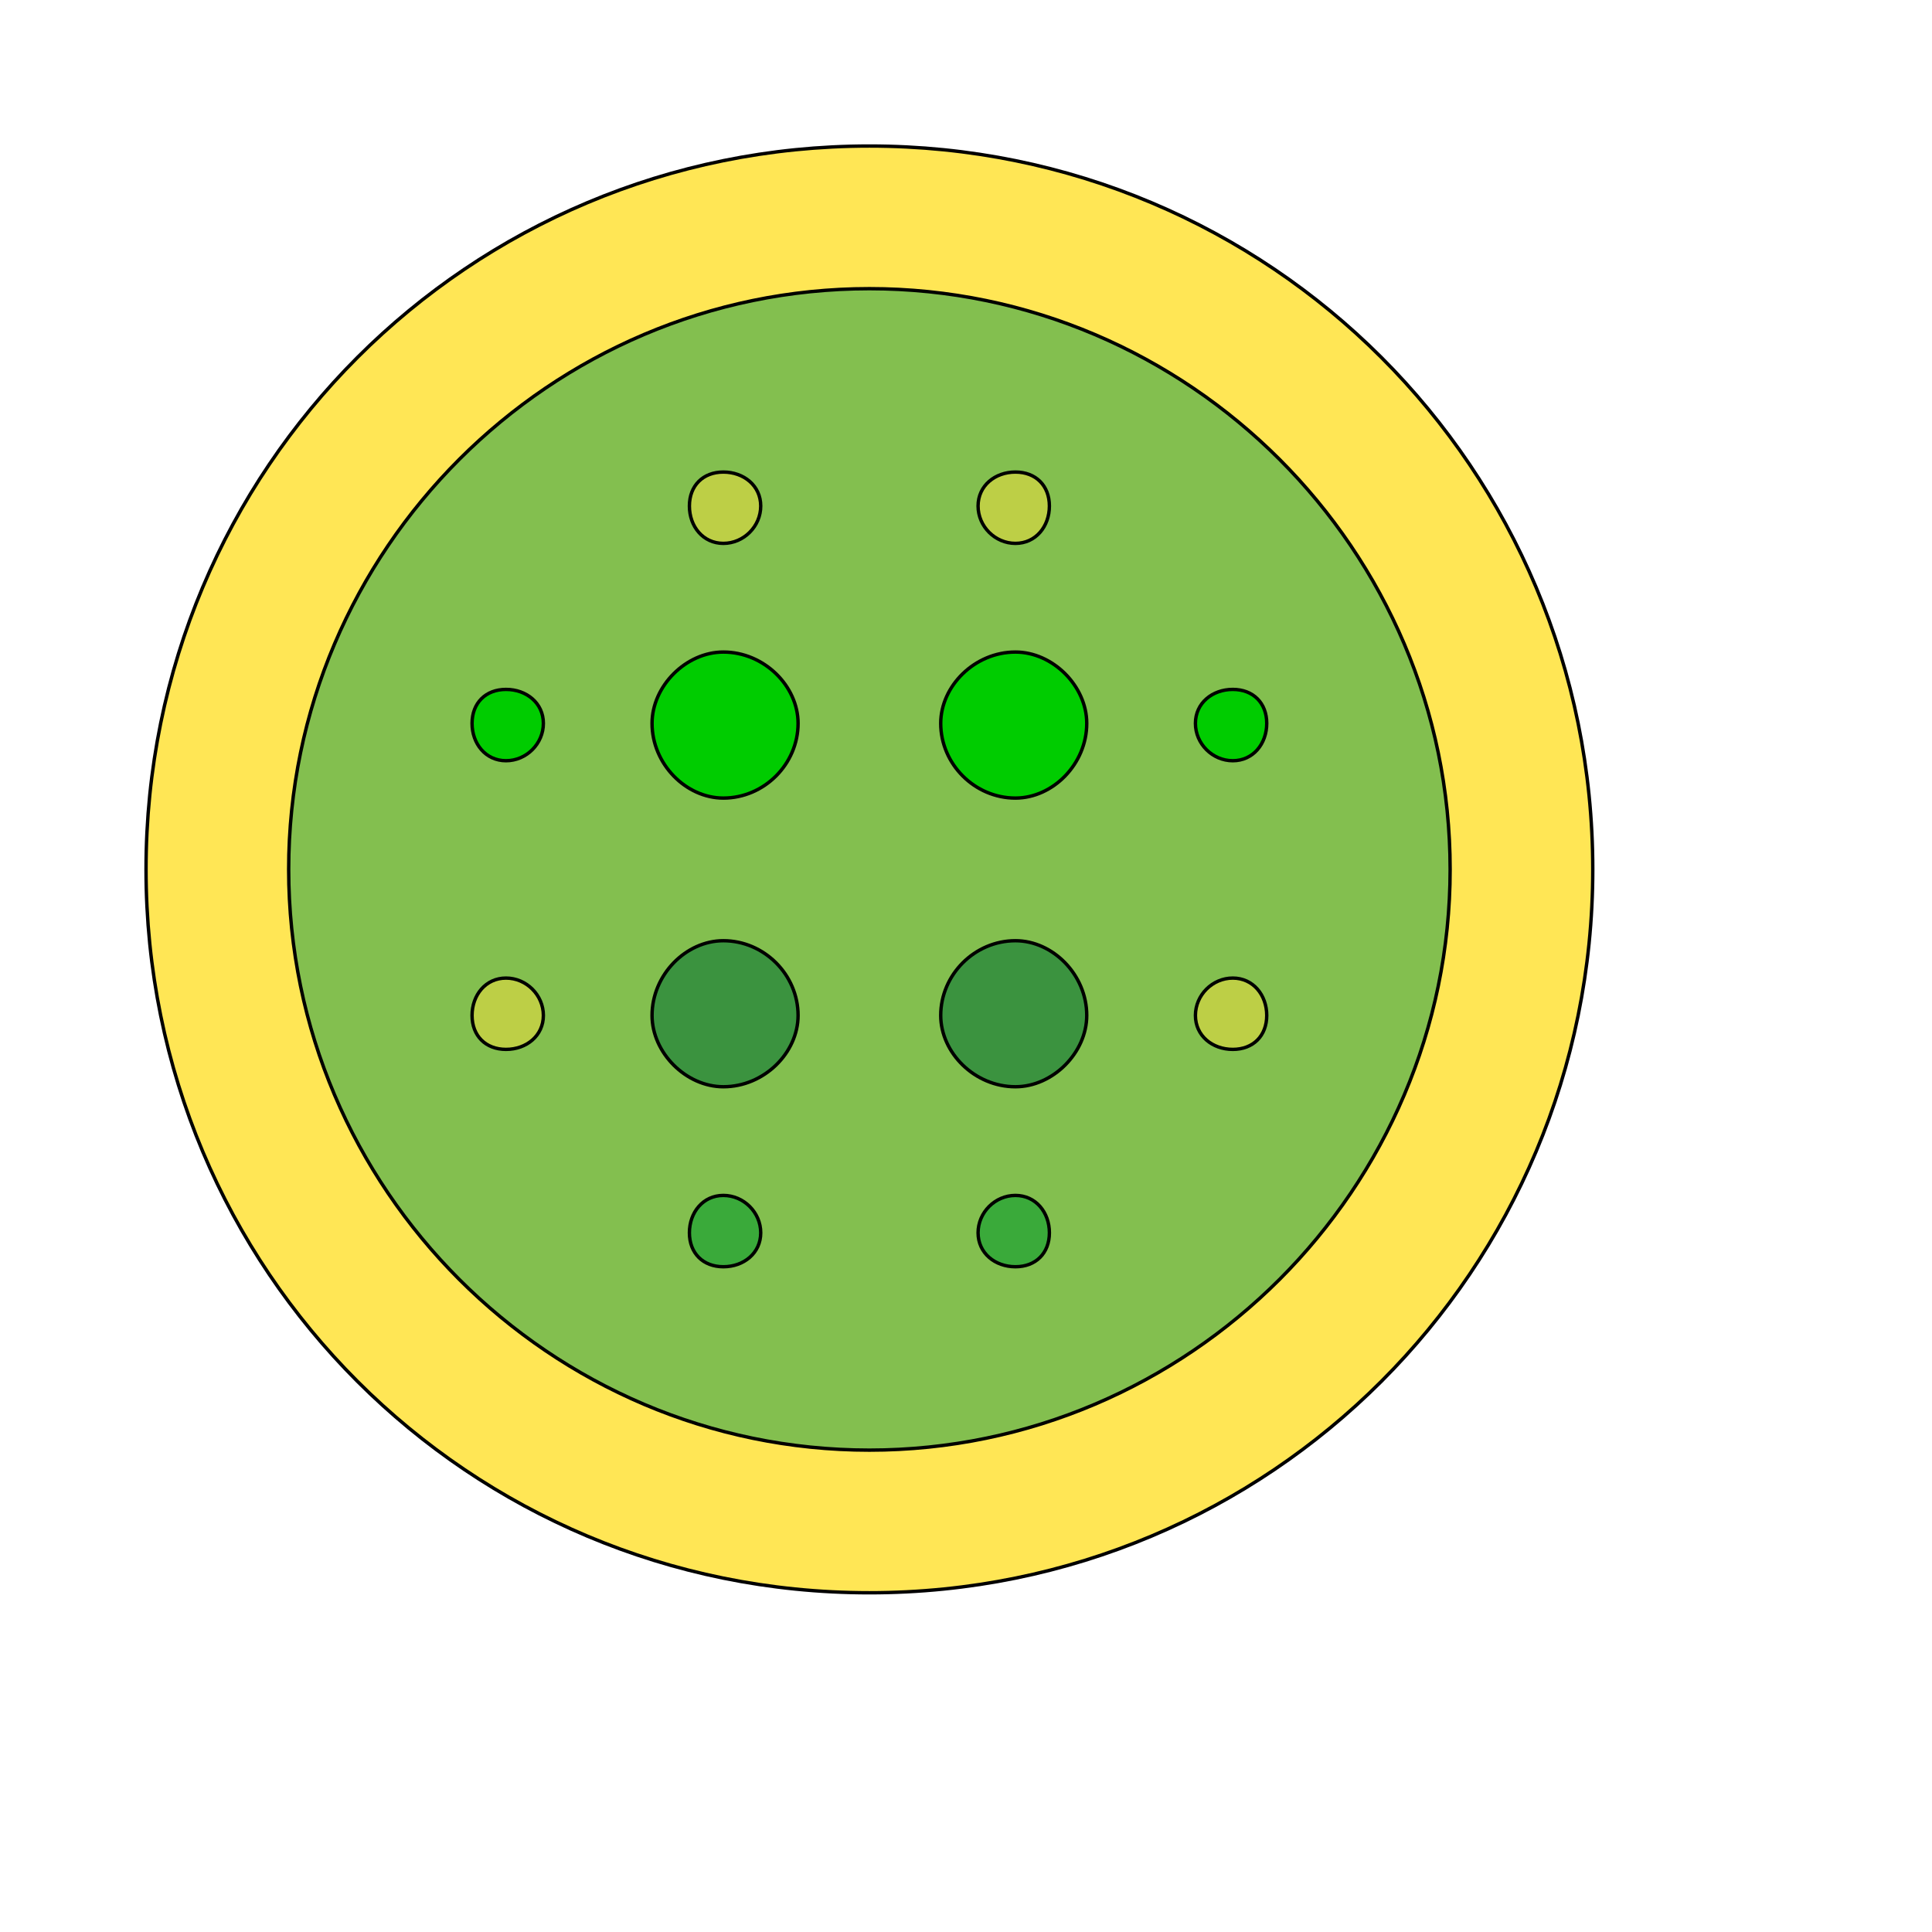
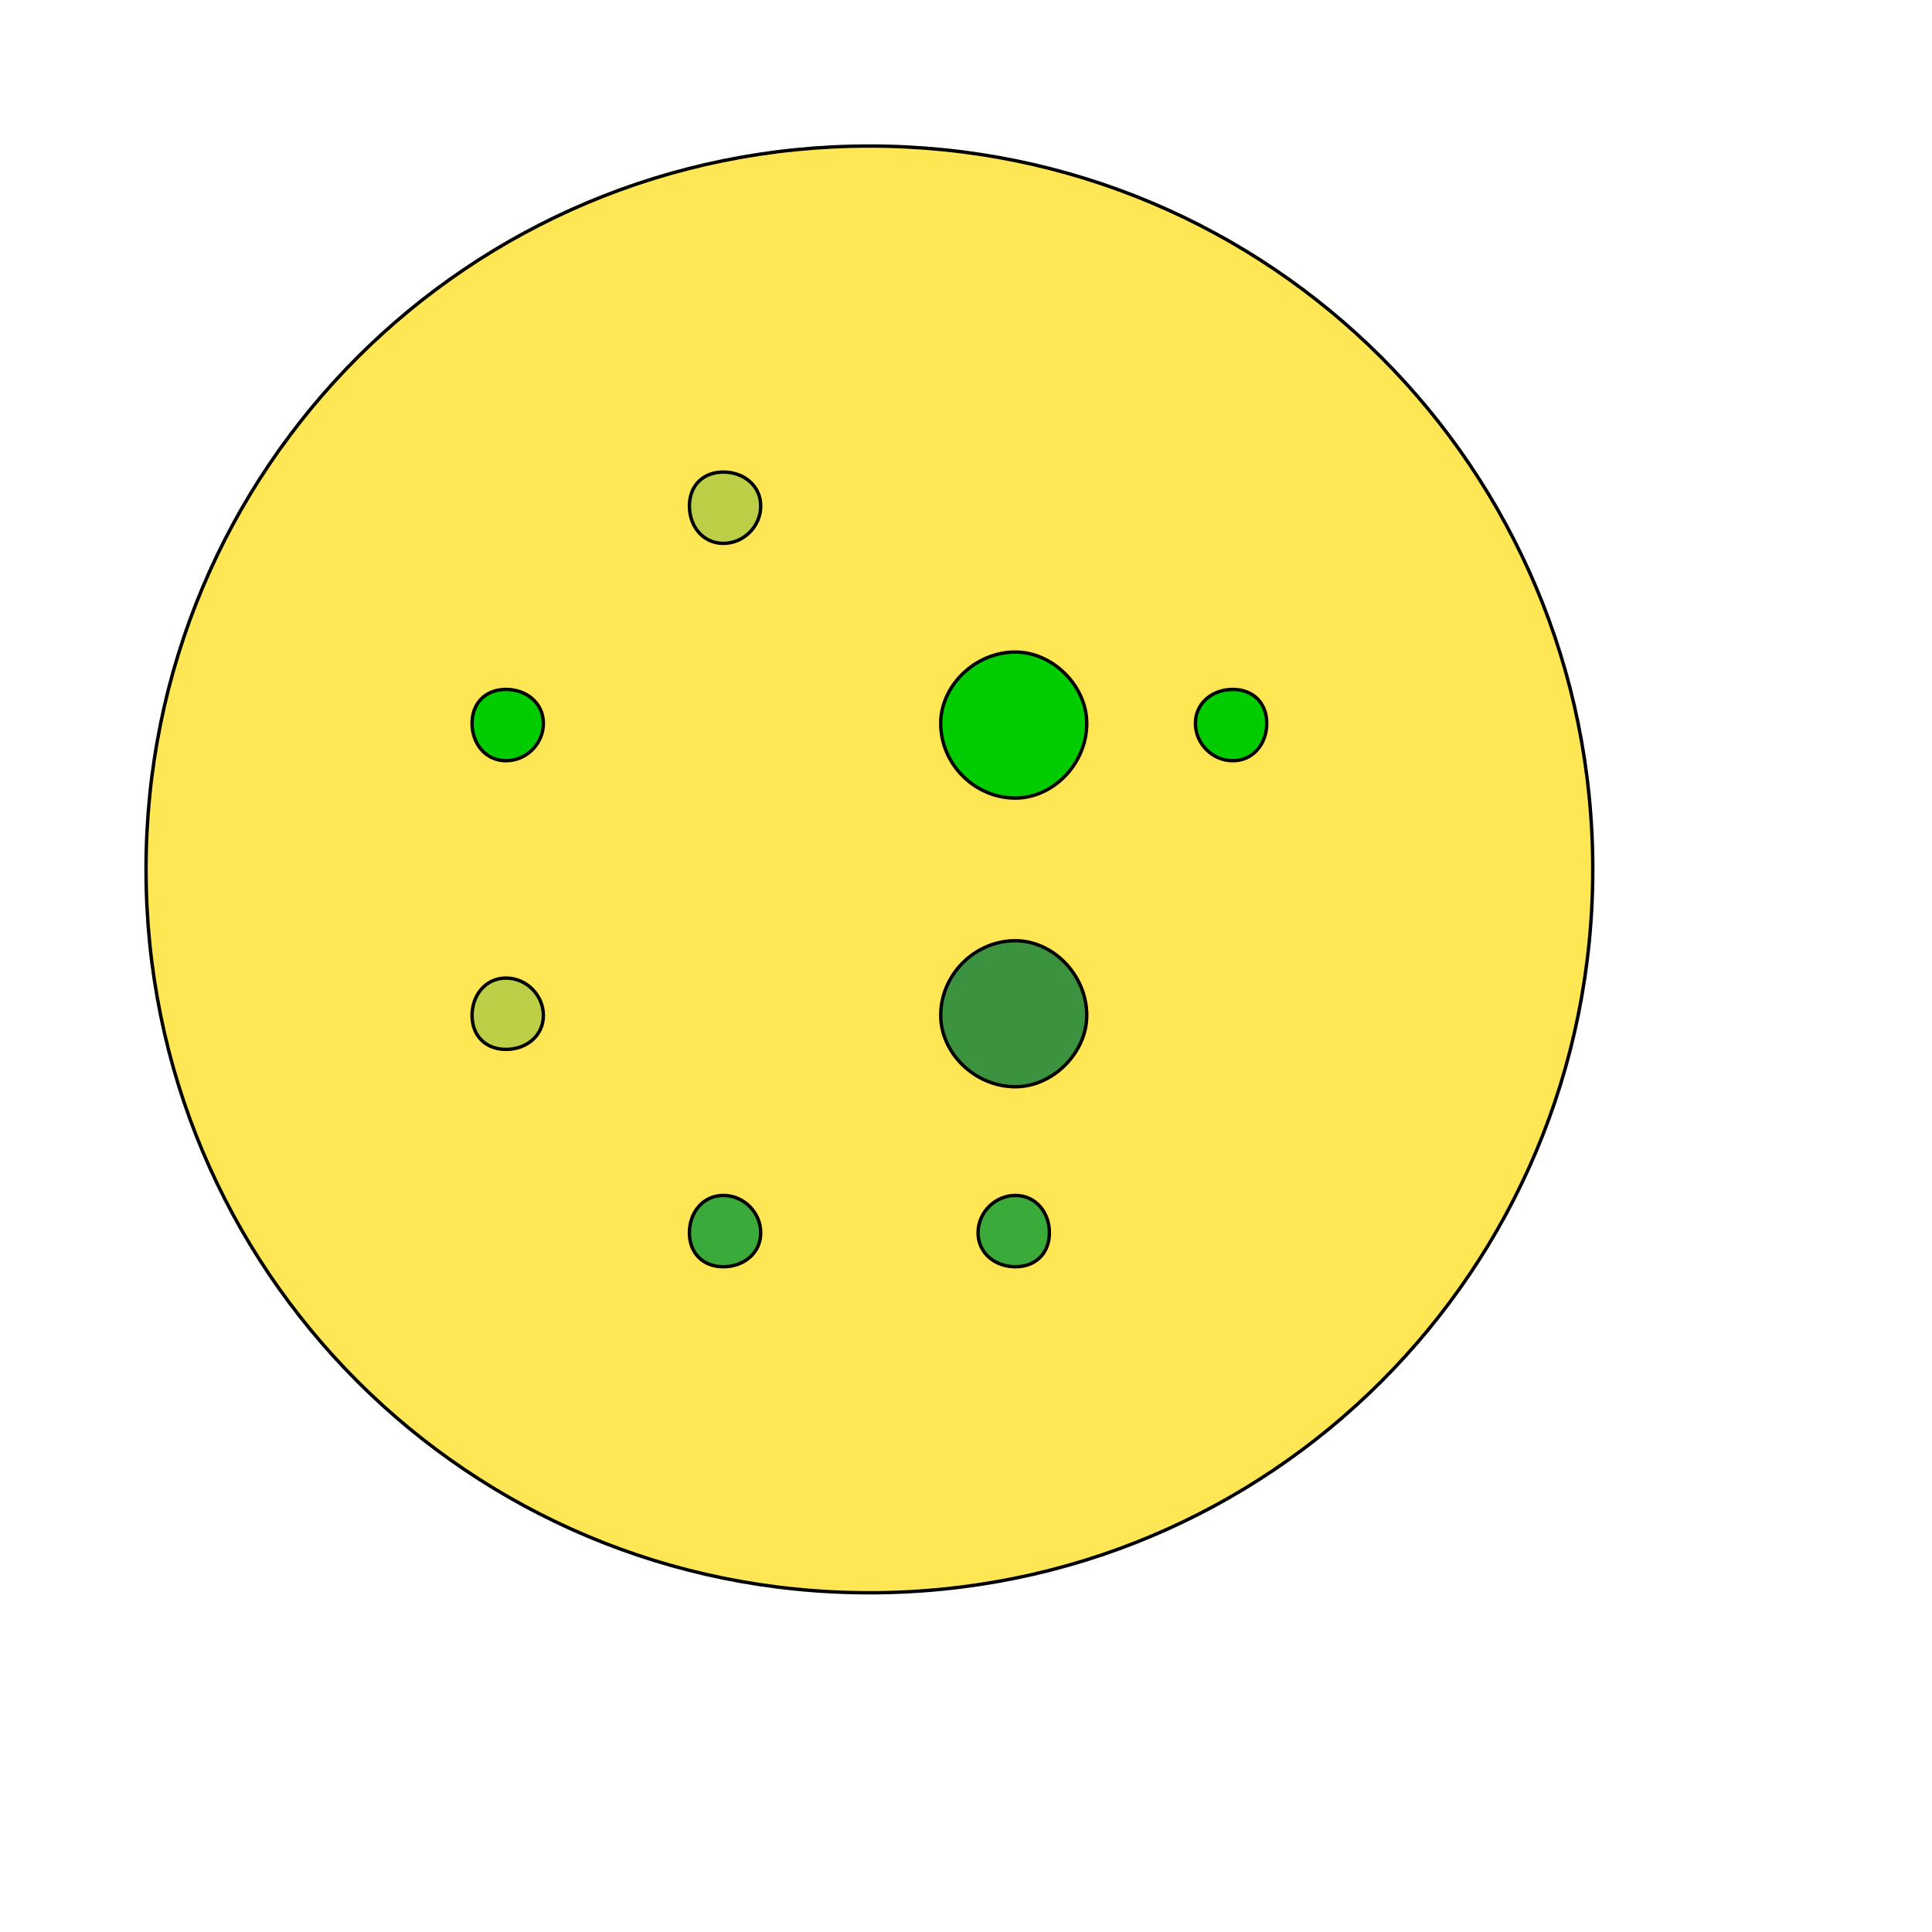
<svg xmlns="http://www.w3.org/2000/svg" id="th_wav_blur-circular" width="100%" height="100%" version="1.1" preserveAspectRatio="xMidYMin slice" data-uid="wav_blur-circular" data-keyword="wav_blur-circular" viewBox="0 0 512 512" transform="matrix(0.9,0,0,0.9,0,0)" data-colors="[&quot;#ffe655&quot;,&quot;#83bf4f&quot;,&quot;#ffdf99&quot;,&quot;#83bf4f&quot;,&quot;#3b933f&quot;,&quot;#2b3b47&quot;,&quot;#3b933f&quot;,&quot;#ffdf99&quot;,&quot;#ed6c30&quot;,&quot;#bdcf46&quot;,&quot;#2f2f2f&quot;,&quot;#2b3b47&quot;,&quot;#ffe655&quot;,&quot;#2f2f2f&quot;,&quot;#83bf4f&quot;]">
  <path id="th_wav_blur-circular_10" d="M256 43C138 43 43 138 43 256C43 374 138 469 256 469C374 469 469 374 469 256C469 138 374 43 256 43Z " fill-rule="evenodd" fill="#ffe655" stroke-width="1" stroke="#000000" />
-   <path id="th_wav_blur-circular_11" d="M256 427C162 427 85 350 85 256C85 162 162 85 256 85C350 85 427 162 427 256C427 350 350 427 256 427Z " fill-rule="evenodd" fill="#83bf4f" stroke-width="1" stroke="#000000" />
-   <path id="th_wav_blur-circular_0" d="M213 192C202 192 192 202 192 213C192 225 202 235 213 235C225 235 235 225 235 213C235 202 225 192 213 192Z " fill-rule="evenodd" fill="#00cc00" stroke-width="1" stroke="#000000" />
-   <path id="th_wav_blur-circular_1" d="M213 277C202 277 192 287 192 299C192 310 202 320 213 320C225 320 235 310 235 299C235 287 225 277 213 277Z " fill-rule="evenodd" fill="#3b933f" stroke-width="1" stroke="#000000" />
  <path id="th_wav_blur-circular_2" d="M149 203C143 203 139 207 139 213C139 219 143 224 149 224C155 224 160 219 160 213C160 207 155 203 149 203Z " fill-rule="evenodd" fill="#00cc00" stroke-width="1" stroke="#000000" />
  <path id="th_wav_blur-circular_3" d="M213 352C207 352 203 357 203 363C203 369 207 373 213 373C219 373 224 369 224 363C224 357 219 352 213 352Z " fill-rule="evenodd" fill="#3aaa3a" stroke-width="1" stroke="#000000" />
-   <path id="th_wav_blur-circular_4" d="M149 288C143 288 139 293 139 299C139 305 143 309 149 309C155 309 160 305 160 299C160 293 155 288 149 288Z " fill-rule="evenodd" fill="#bdcf46" stroke-width="1" stroke="#000000" />
+   <path id="th_wav_blur-circular_4" d="M149 288C143 288 139 293 139 299C139 305 143 309 149 309C155 309 160 305 160 299C160 293 155 288 149 288" fill-rule="evenodd" fill="#bdcf46" stroke-width="1" stroke="#000000" />
  <path id="th_wav_blur-circular_5" d="M213 160C219 160 224 155 224 149C224 143 219 139 213 139C207 139 203 143 203 149C203 155 207 160 213 160Z " fill-rule="evenodd" fill="#bdcf46" stroke-width="1" stroke="#000000" />
  <path id="th_wav_blur-circular_6" d="M299 192C287 192 277 202 277 213C277 225 287 235 299 235C310 235 320 225 320 213C320 202 310 192 299 192Z " fill-rule="evenodd" fill="#00cc00" stroke-width="1" stroke="#000000" />
-   <path id="th_wav_blur-circular_7" d="M299 160C305 160 309 155 309 149C309 143 305 139 299 139C293 139 288 143 288 149C288 155 293 160 299 160Z " fill-rule="evenodd" fill="#bdcf46" stroke-width="1" stroke="#000000" />
-   <path id="th_wav_blur-circular_8" d="M363 288C357 288 352 293 352 299C352 305 357 309 363 309C369 309 373 305 373 299C373 293 369 288 363 288Z " fill-rule="evenodd" fill="#bdcf46" stroke-width="1" stroke="#000000" />
  <path id="th_wav_blur-circular_9" d="M363 203C357 203 352 207 352 213C352 219 357 224 363 224C369 224 373 219 373 213C373 207 369 203 363 203Z " fill-rule="evenodd" fill="#00cc00" stroke-width="1" stroke="#000000" />
  <path id="th_wav_blur-circular_12" d="M299 352C293 352 288 357 288 363C288 369 293 373 299 373C305 373 309 369 309 363C309 357 305 352 299 352Z " fill-rule="evenodd" fill="#3aaa3a" stroke-width="1" stroke="#000000" />
  <path id="th_wav_blur-circular_13" d="M299 277C287 277 277 287 277 299C277 310 287 320 299 320C310 320 320 310 320 299C320 287 310 277 299 277Z " fill-rule="evenodd" fill="#3b933f" stroke-width="1" stroke="#000000" />
  <defs id="SvgjsDefs14444" fill="#83bf4f" />
</svg>